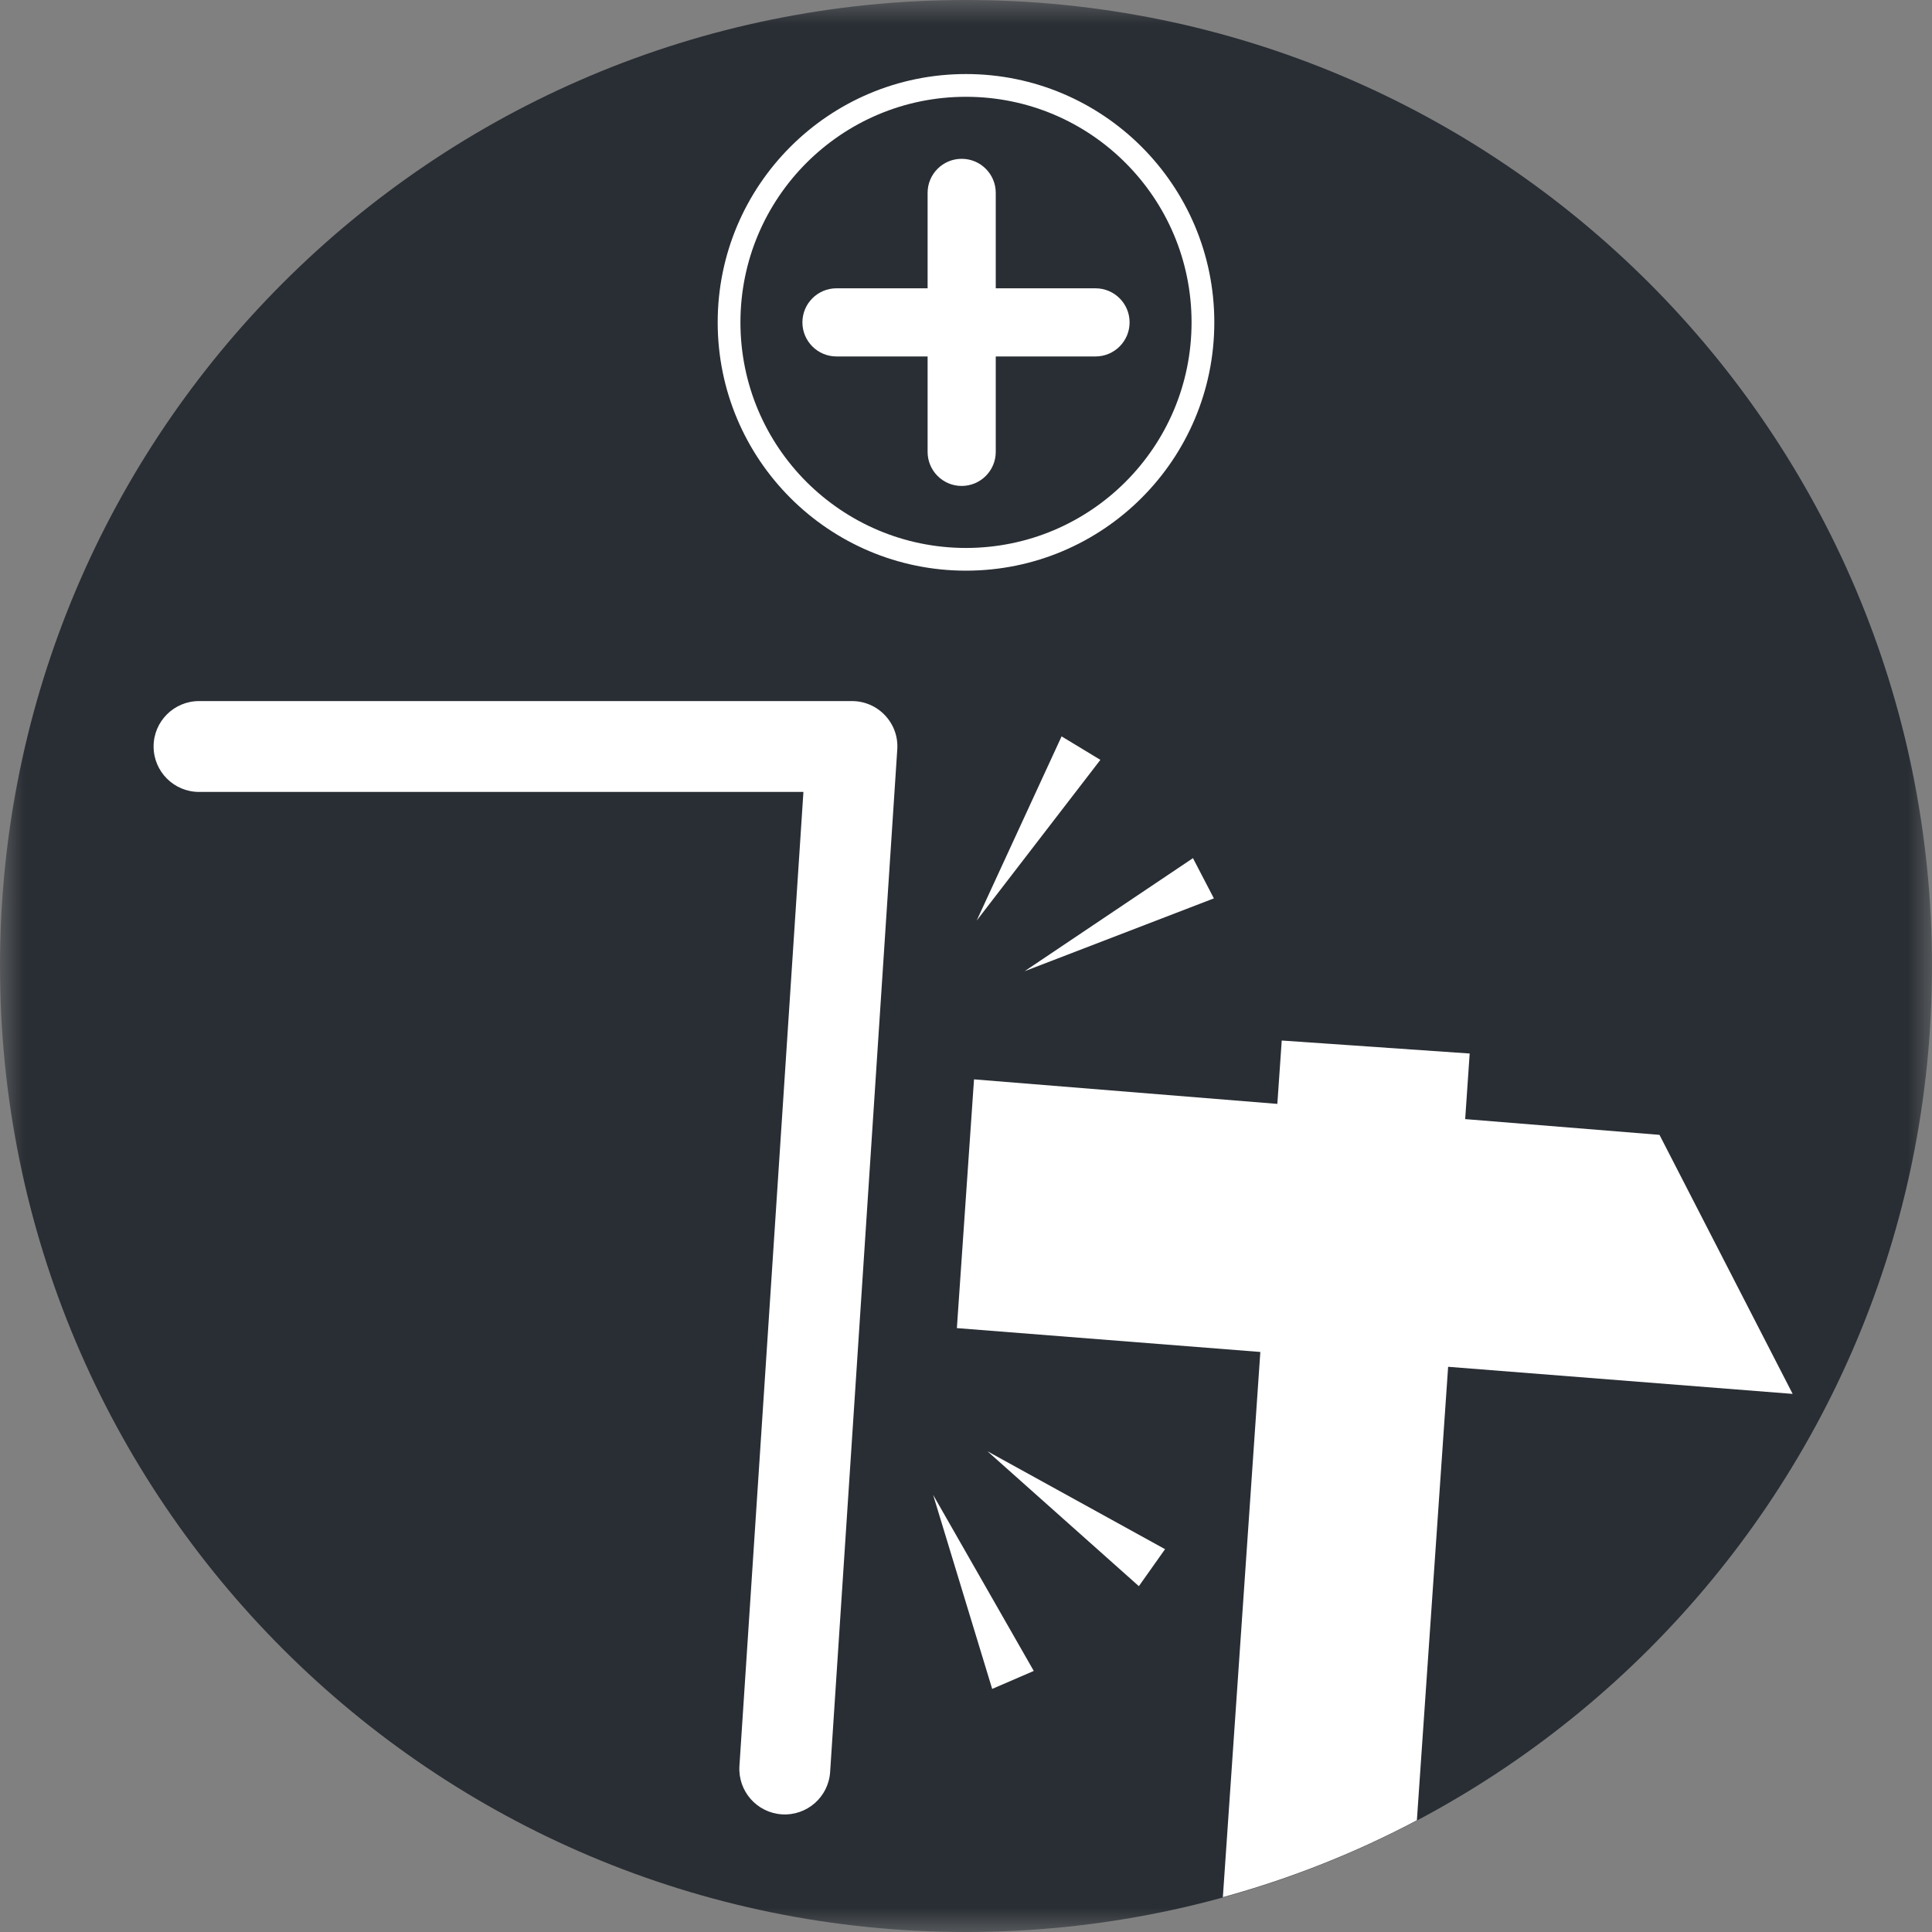
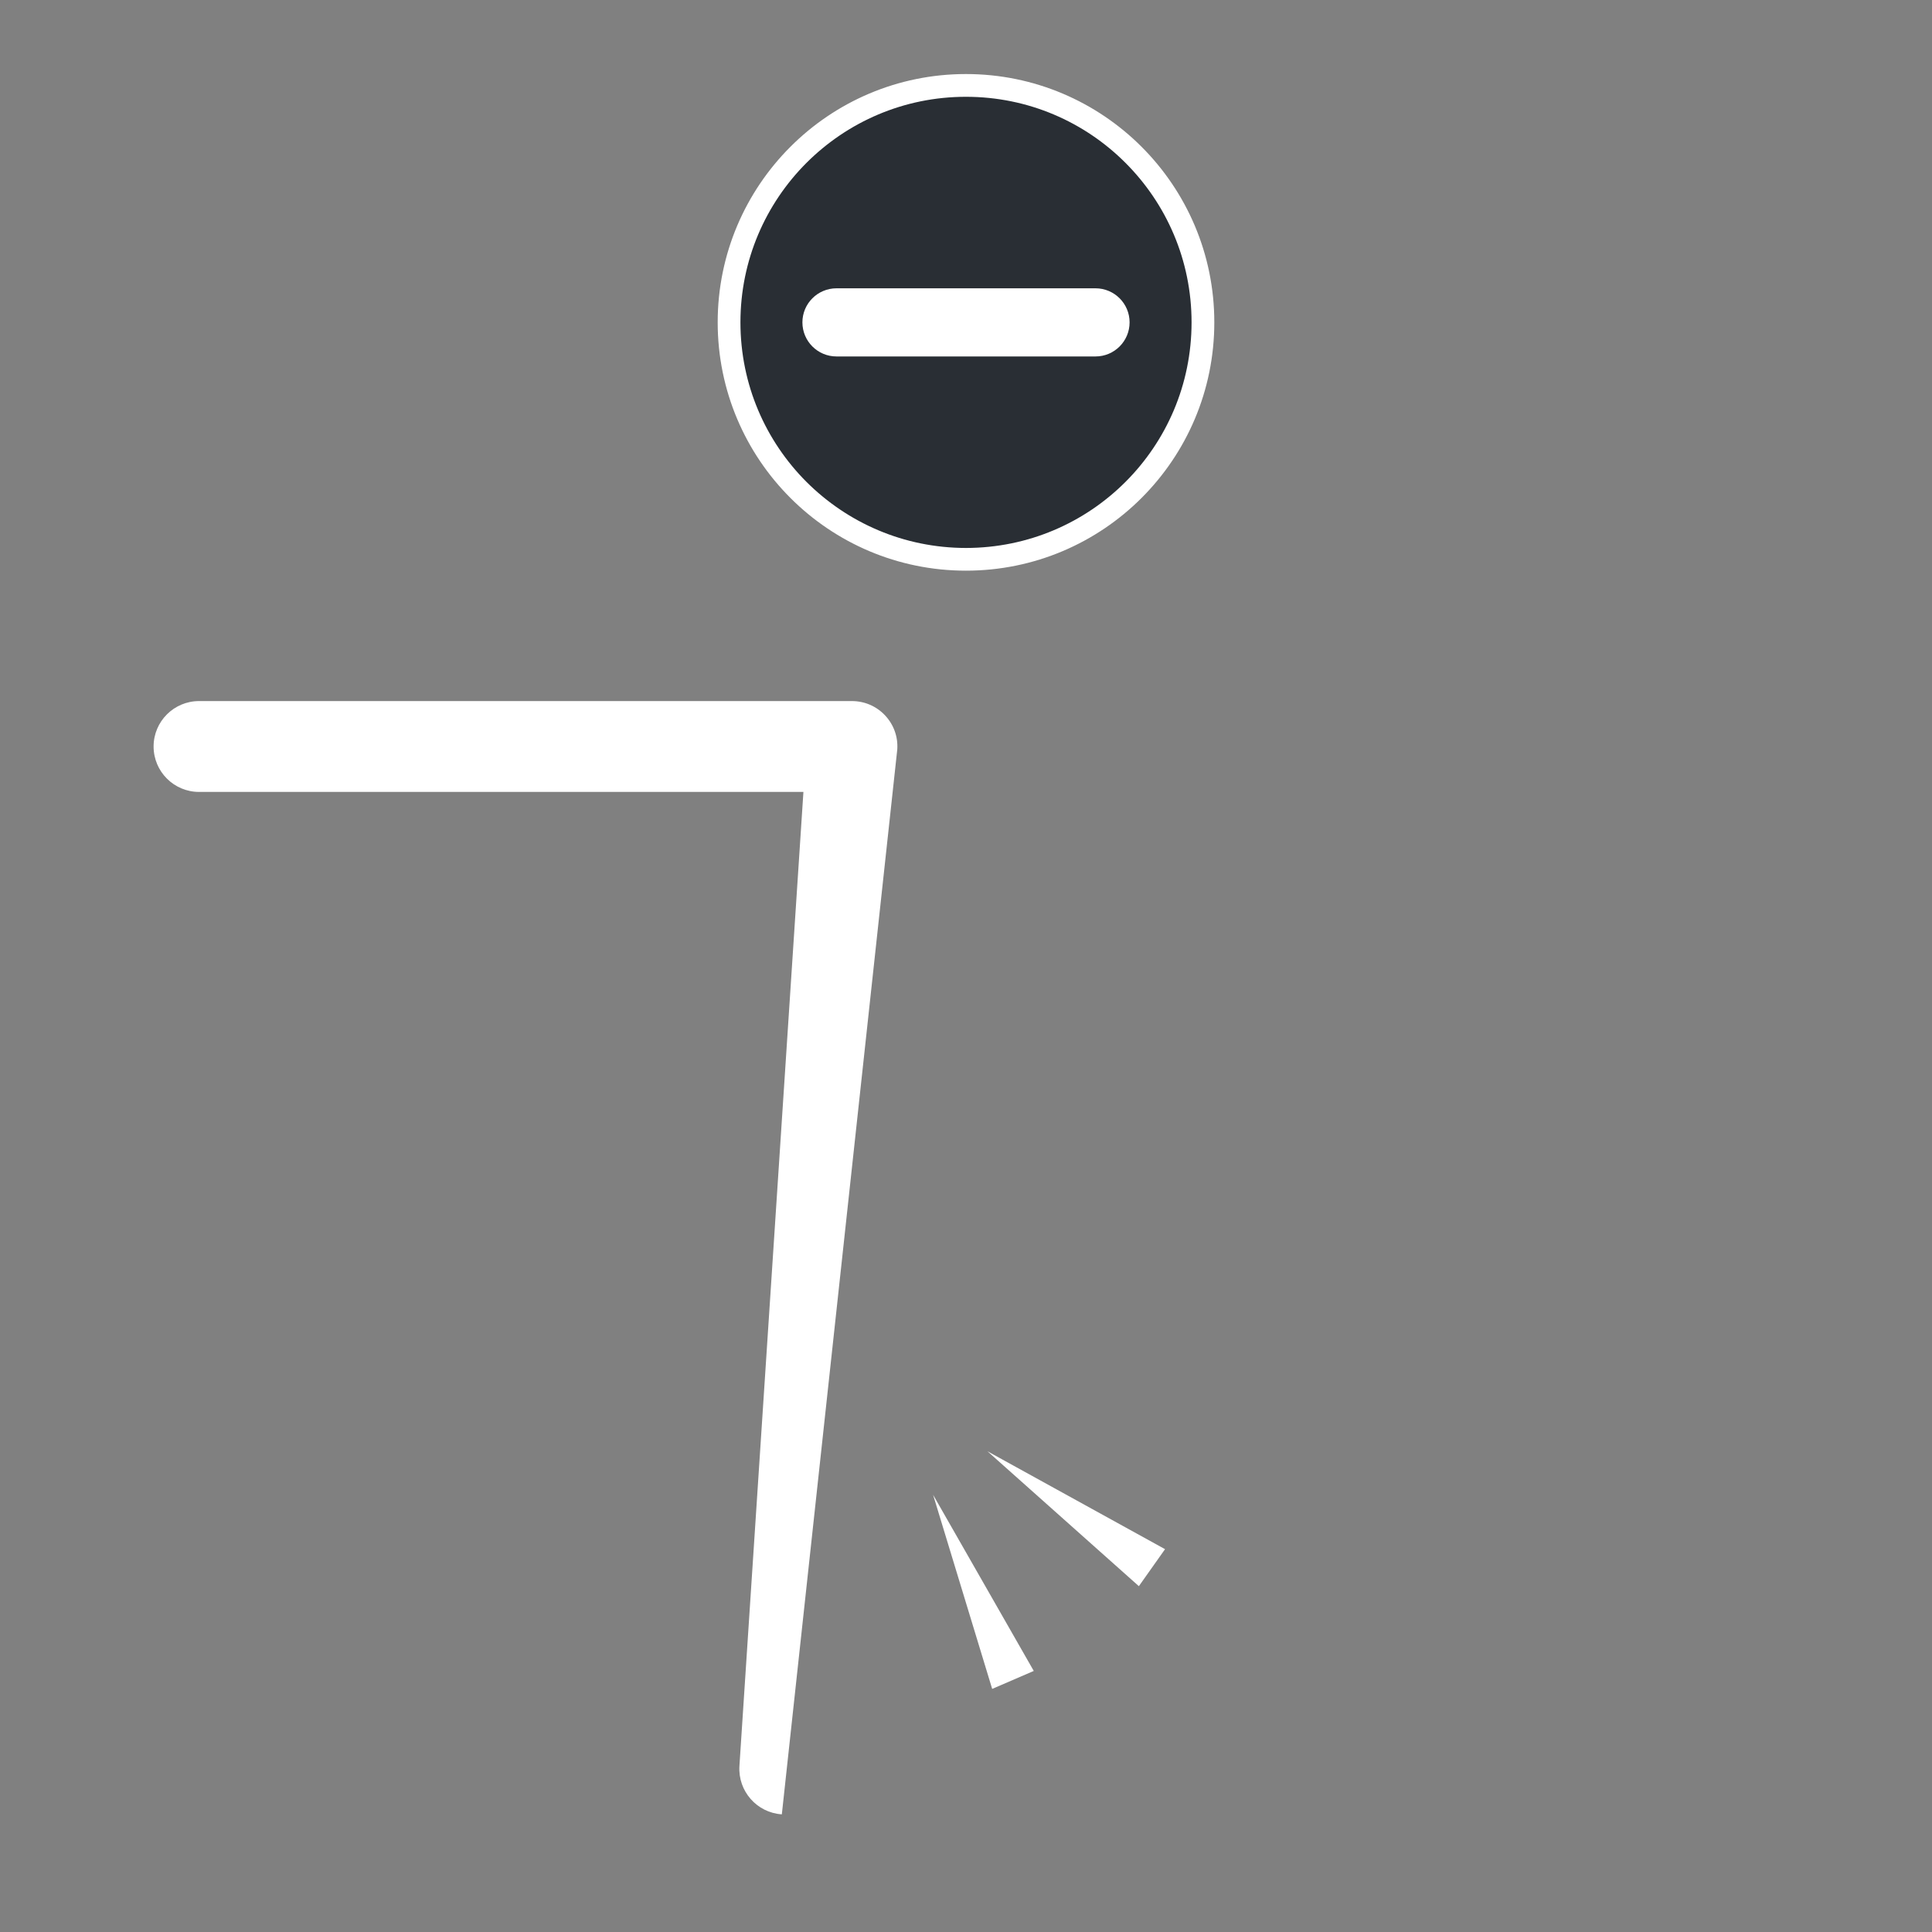
<svg xmlns="http://www.w3.org/2000/svg" xmlns:xlink="http://www.w3.org/1999/xlink" width="40px" height="40px" viewBox="0 0 40 40" version="1.1">
  <rect x="0" y="0" width="40" height="40" fill="#808080" stroke="none" />
  <title>184CC435-741B-439D-A08F-F80389F0FF2D</title>
  <defs>
-     <polygon id="path-1" points="0 0 40 0 40 40 0 40" />
-   </defs>
+     </defs>
  <g id="Design" stroke="none" stroke-width="1" fill="none" fill-rule="evenodd">
    <g id="Certyfikaty-i-symbole" transform="translate(-1045, -2942)">
      <g id="Cechy_42" transform="translate(1045, 2942)">
        <g id="Group-3">
          <mask id="mask-2" fill="white">
            <use xlink:href="#path-1" />
          </mask>
          <g id="Clip-2" />
          <path d="M40,20 C40,31.046 31.045,40 20,40 C8.954,40 0,31.046 0,20 C0,8.954 8.954,-9.40744835e-05 20,-9.40744835e-05 C31.045,-9.40744835e-05 40,8.954 40,20" id="Fill-1" fill="#292E34" mask="url(#mask-2)" />
        </g>
        <path d="M24.905,6.674 C24.905,9.384 22.709,11.58 19.999,11.58 C17.291,11.58 15.094,9.384 15.094,6.674 C15.094,3.965 17.291,1.768 19.999,1.768 C22.709,1.768 24.905,3.965 24.905,6.674" id="Fill-4" fill="#292E34" />
        <path d="M24.905,6.674 L24.67,6.674 C24.67,7.965 24.148,9.131 23.302,9.977 C22.457,10.822 21.29,11.344 19.999,11.345 C18.709,11.344 17.544,10.822 16.697,9.977 C15.852,9.131 15.33,7.965 15.33,6.674 C15.33,5.384 15.852,4.218 16.697,3.372 C17.544,2.526 18.709,2.004 19.999,2.004 C21.29,2.004 22.457,2.526 23.302,3.372 C24.148,4.218 24.67,5.384 24.67,6.674 L24.905,6.674 L25.141,6.674 C25.141,3.835 22.839,1.533 19.999,1.533 C17.161,1.533 14.859,3.835 14.859,6.674 C14.859,9.514 17.161,11.815 19.999,11.815 C22.839,11.815 25.141,9.514 25.141,6.674 L24.905,6.674 Z" id="Fill-6" fill="#FFFFFF" />
-         <path d="M19.205,3.993 L19.205,9.355 C19.205,9.745 19.521,10.061 19.91,10.061 C20.3,10.061 20.616,9.745 20.616,9.355 L20.616,3.993 C20.616,3.603 20.3,3.288 19.91,3.288 C19.521,3.288 19.205,3.603 19.205,3.993" id="Fill-8" fill="#FFFFFF" />
        <path d="M22.681,5.969 L17.319,5.969 C16.929,5.969 16.613,6.285 16.613,6.674 C16.613,7.064 16.929,7.38 17.319,7.38 L22.681,7.38 C23.071,7.38 23.387,7.064 23.387,6.674 C23.387,6.285 23.071,5.969 22.681,5.969" id="Fill-10" fill="#FFFFFF" />
-         <path d="M37.115,28.859 L34.358,23.496 L30.335,23.17 C30.393,22.322 30.428,21.812 30.428,21.812 L26.537,21.543 L26.446,22.855 L20.166,22.347 L19.811,27.497 L26.094,27.991 L25.318,39.279 C26.726,38.892 28.071,38.356 29.335,37.687 C29.526,34.918 29.772,31.35 29.982,28.298 L37.115,28.859 Z" id="Fill-12" fill="#FFFFFF" />
        <polygon id="Fill-14" fill="#FFFFFF" points="23.579 32.84 24.121 32.074 20.444 30.047" />
        <polygon id="Fill-16" fill="#FFFFFF" points="19.319 30.949 20.542 34.967 21.403 34.595" />
-         <polygon id="Fill-18" fill="#FFFFFF" points="25.132 18.6 24.699 17.767 21.213 20.108" />
-         <polygon id="Fill-20" fill="#FFFFFF" points="22.782 15.732 21.979 15.246 20.221 19.06" />
-         <path d="M4.121,16.396 L16.634,16.396 L15.309,36.563 C15.276,37.082 15.668,37.53 16.187,37.564 C16.706,37.598 17.153,37.205 17.187,36.687 L18.577,15.517 C18.595,15.255 18.504,15.003 18.325,14.812 C18.146,14.621 17.9,14.515 17.638,14.515 L4.121,14.515 C3.602,14.515 3.18,14.936 3.18,15.455 C3.18,15.975 3.602,16.396 4.121,16.396" id="Fill-22" fill="#FFFFFF" />
+         <path d="M4.121,16.396 L16.634,16.396 L15.309,36.563 C15.276,37.082 15.668,37.53 16.187,37.564 L18.577,15.517 C18.595,15.255 18.504,15.003 18.325,14.812 C18.146,14.621 17.9,14.515 17.638,14.515 L4.121,14.515 C3.602,14.515 3.18,14.936 3.18,15.455 C3.18,15.975 3.602,16.396 4.121,16.396" id="Fill-22" fill="#FFFFFF" />
      </g>
    </g>
  </g>
</svg>